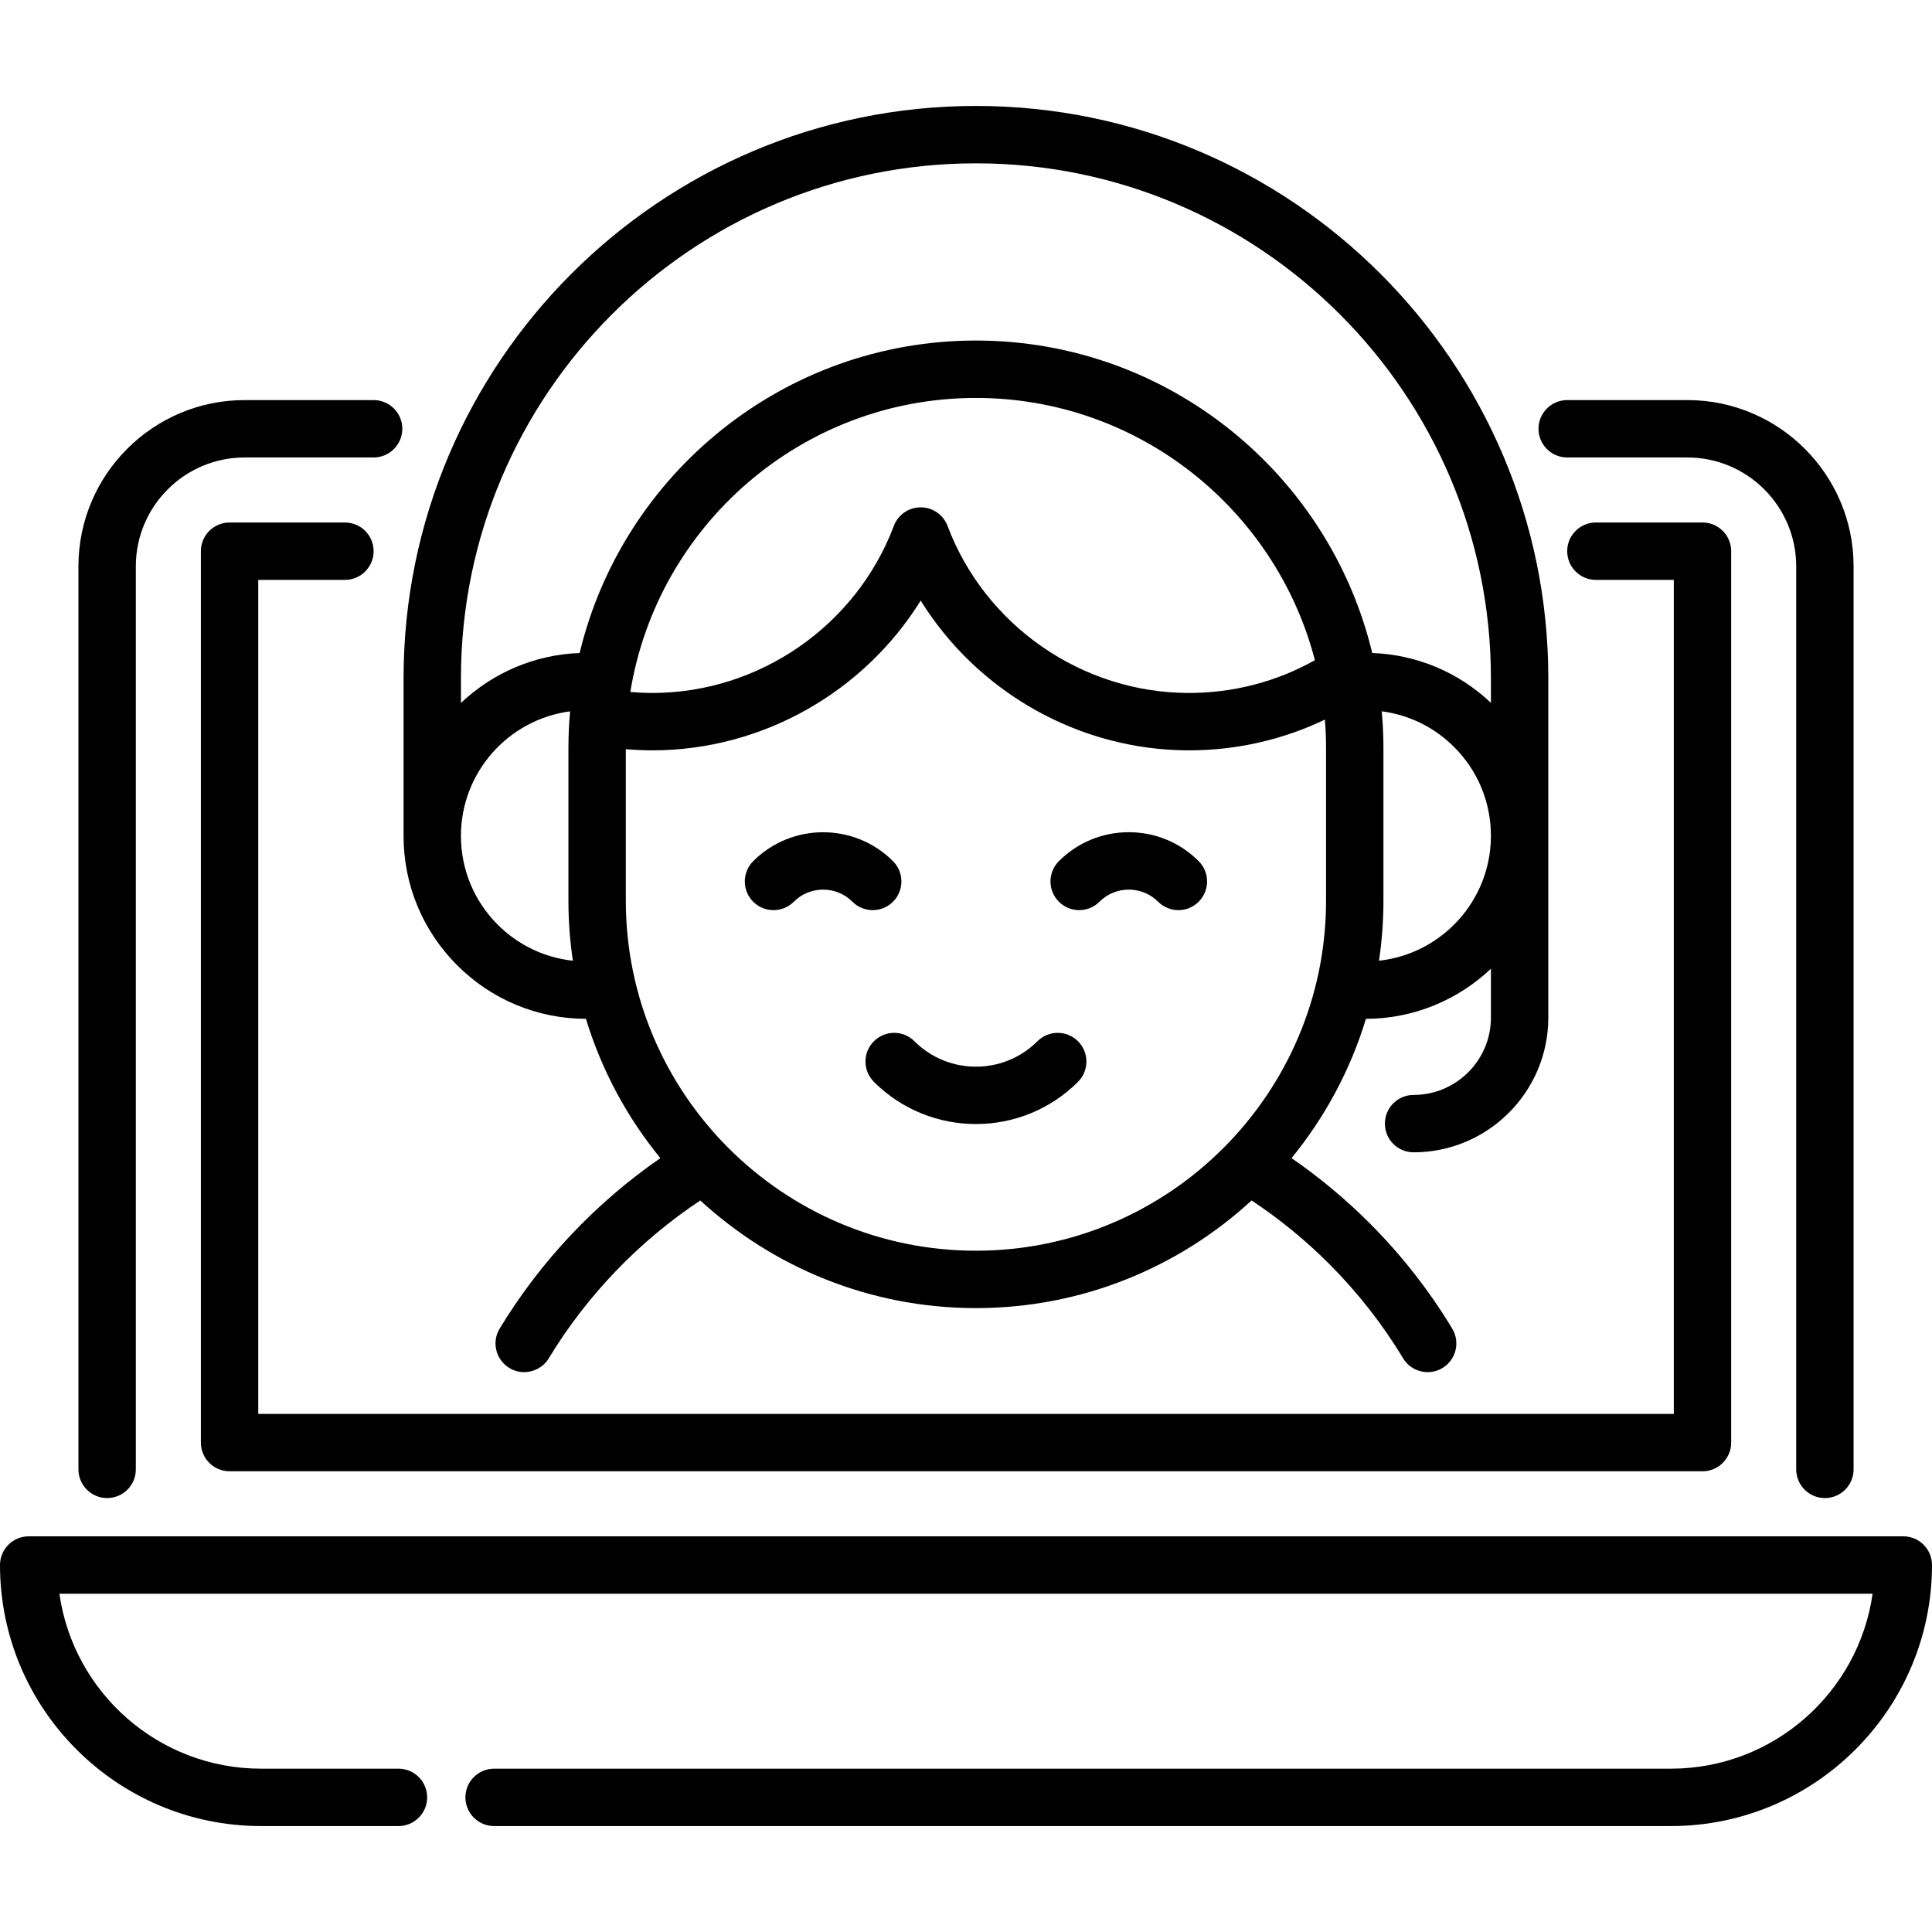
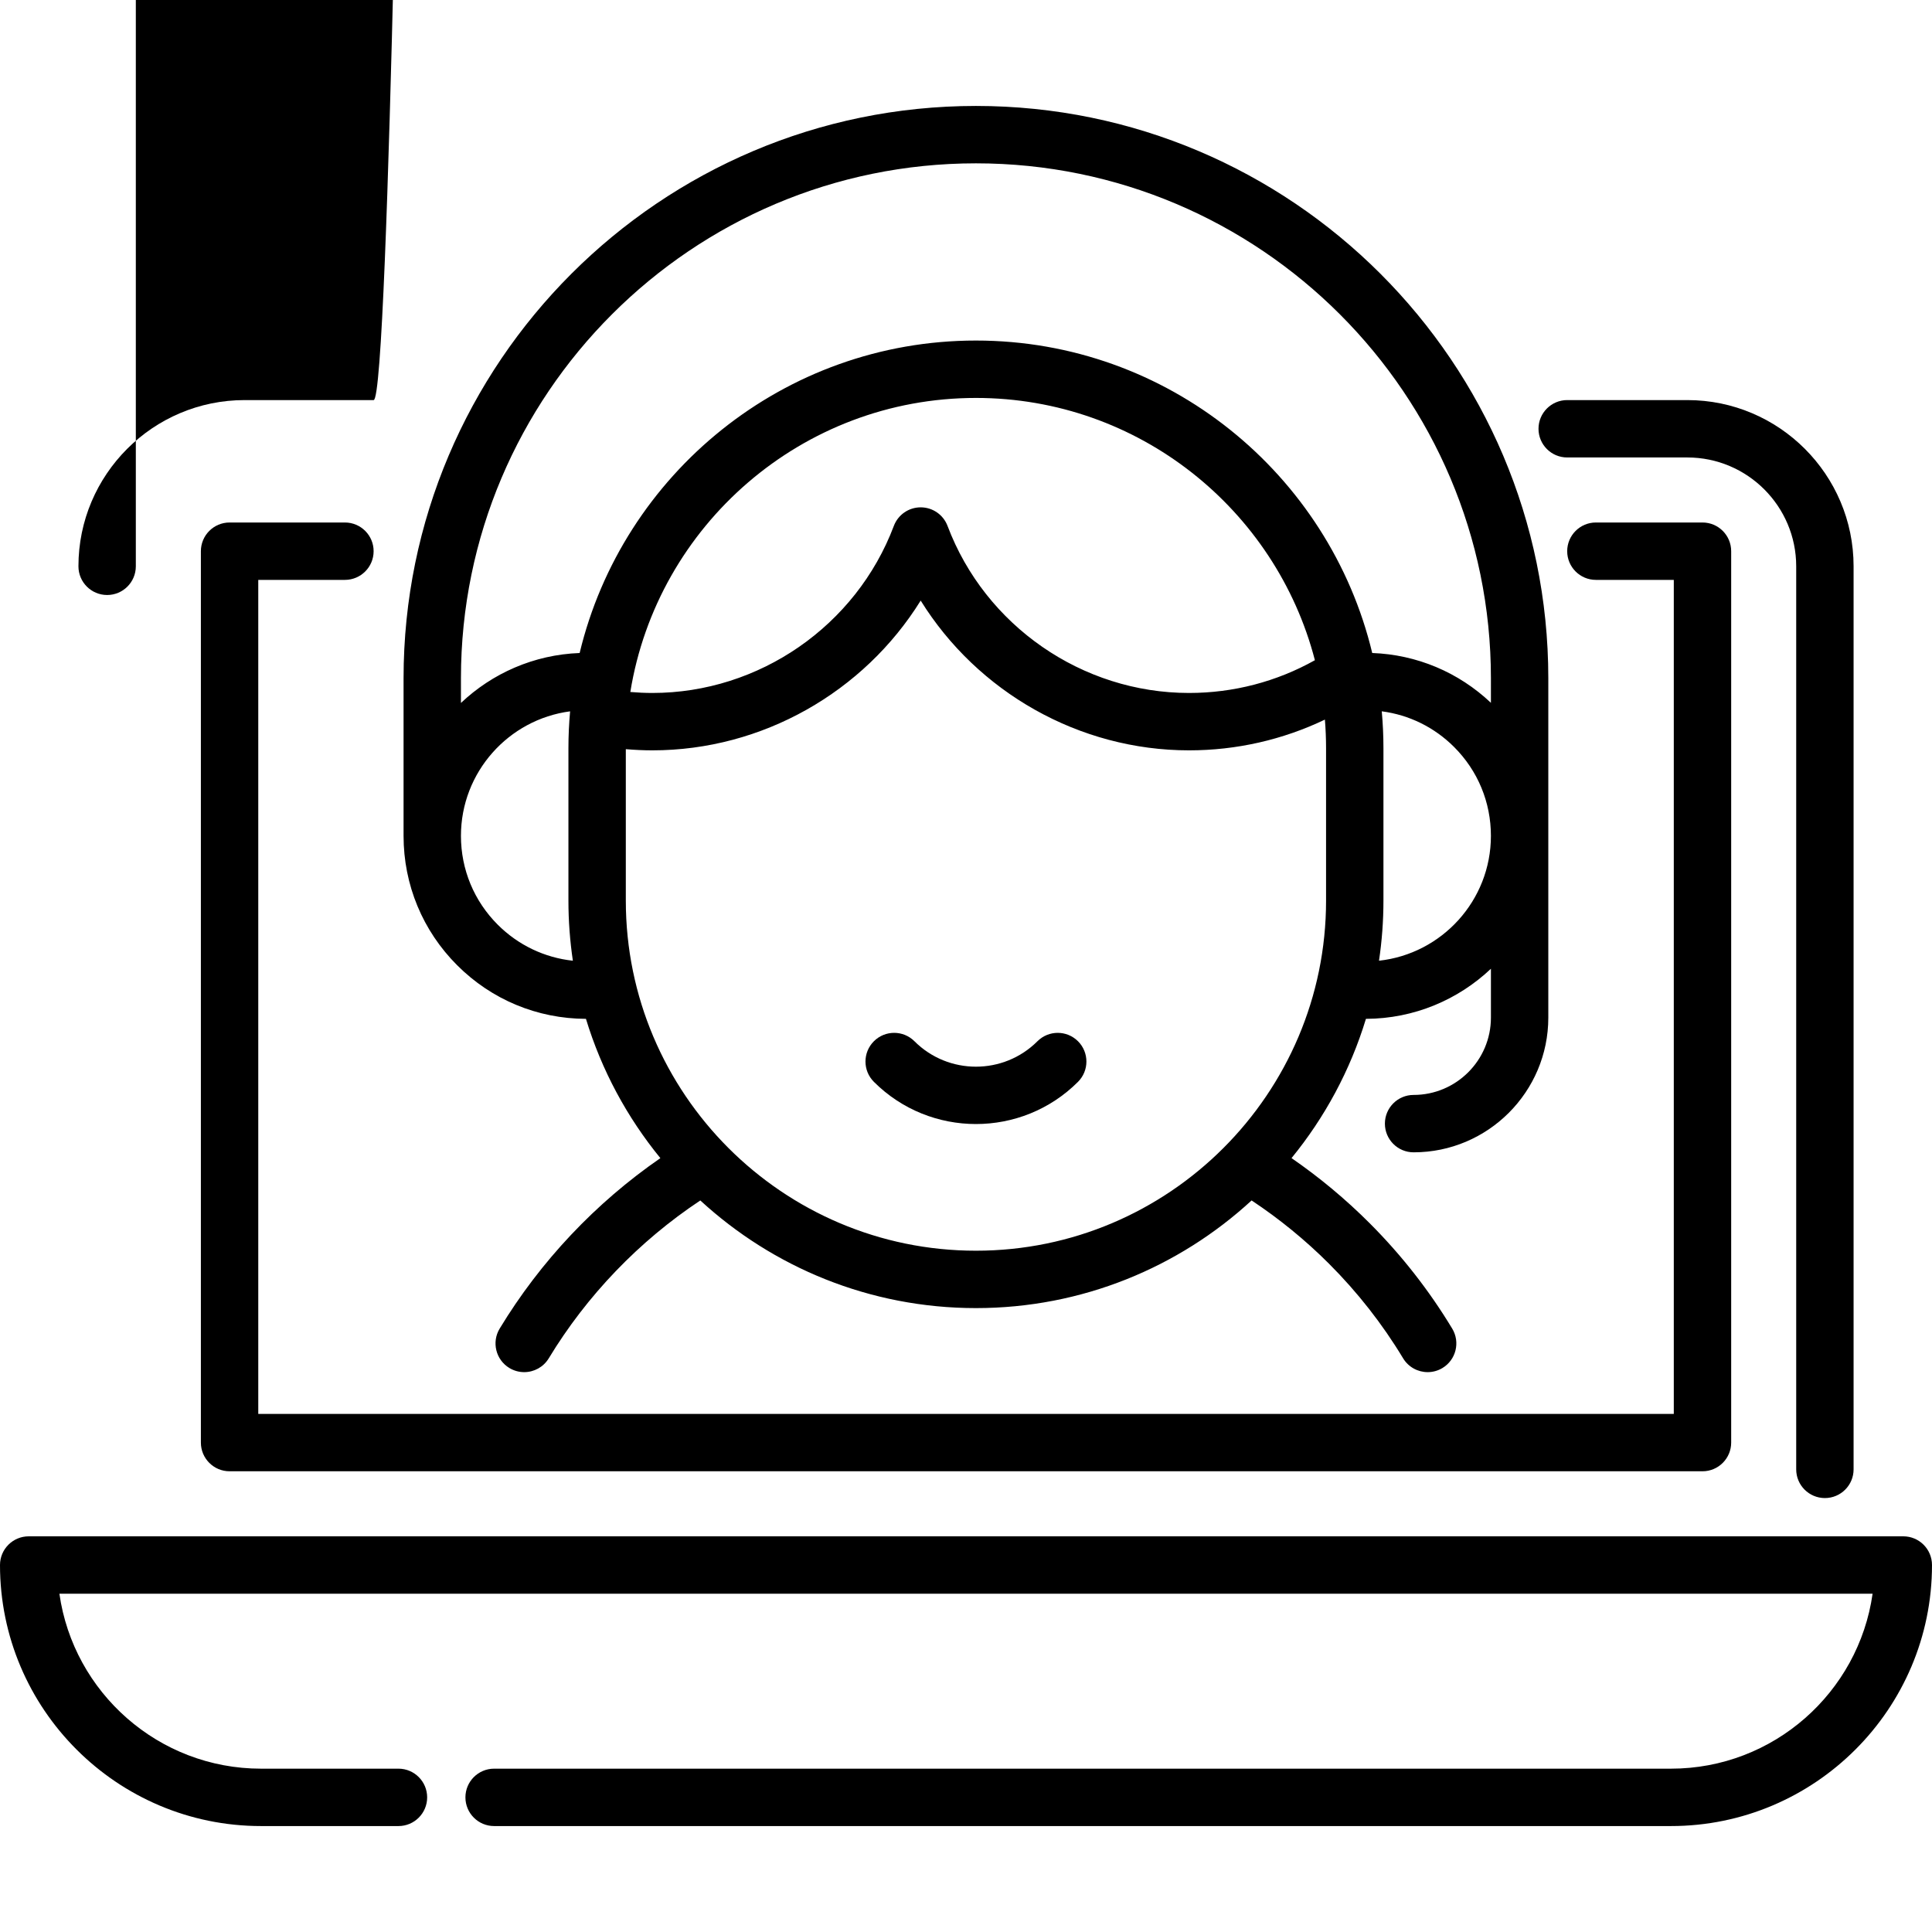
<svg xmlns="http://www.w3.org/2000/svg" version="1.1" id="Capa_1" x="0px" y="0px" viewBox="0 0 512 512" style="enable-background:new 0 0 512 512;" xml:space="preserve">
  <g>
    <g>
      <path d="M504.396,407.143H7.604c-4.199,0-7.604,3.405-7.604,7.604c0,38.145,31.032,69.177,69.177,69.177h36.421    c4.199,0,7.604-3.405,7.604-7.604s-3.405-7.604-7.604-7.604H69.177c-27.178,0-49.728-20.194-53.435-46.365h480.516    c-3.707,26.171-26.257,46.365-53.435,46.365H130.946c-4.199,0-7.604,3.405-7.604,7.604s3.405,7.604,7.604,7.604h311.877    c38.145,0,69.177-31.032,69.177-69.177C512,410.547,508.595,407.143,504.396,407.143z" />
    </g>
  </g>
  <g>
    <g>
      <path d="M447.168,106.026h-31.845c-4.199,0-7.604,3.405-7.604,7.604s3.404,7.604,7.604,7.604h31.845    c15.905,0,28.844,12.94,28.844,28.844v239.32c0,4.199,3.405,7.604,7.604,7.604s7.604-3.405,7.604-7.604v-239.32    C491.22,125.788,471.458,106.026,447.168,106.026z" />
    </g>
  </g>
  <g>
    <g>
-       <path d="M99.013,106.026H64.839c-24.29,0-44.052,19.762-44.052,44.052v239.32c0,4.199,3.405,7.604,7.604,7.604    s7.604-3.405,7.604-7.604v-239.32c0-15.906,12.94-28.844,28.844-28.844h34.173c4.199,0,7.604-3.405,7.604-7.604    S103.212,106.026,99.013,106.026z" />
+       <path d="M99.013,106.026H64.839c-24.29,0-44.052,19.762-44.052,44.052c0,4.199,3.405,7.604,7.604,7.604    s7.604-3.405,7.604-7.604v-239.32c0-15.906,12.94-28.844,28.844-28.844h34.173c4.199,0,7.604-3.405,7.604-7.604    S103.212,106.026,99.013,106.026z" />
    </g>
  </g>
  <g>
    <g>
      <path d="M258.632,28.076c-83.64,0-151.684,68.045-151.684,151.684v41.746c0,12.956,5.045,25.136,14.204,34.296    c9.121,9.124,21.236,14.161,34.131,14.203c4.143,13.635,10.913,26.137,19.724,36.912c-17.167,11.85-31.78,27.323-42.588,45.171    c-2.176,3.592-1.026,8.268,2.566,10.443c1.231,0.745,2.589,1.1,3.931,1.1c2.572,0,5.083-1.306,6.512-3.666    c10.101-16.682,23.917-31.04,40.161-41.832c19.242,17.7,44.902,28.526,73.046,28.526c28.147,0,53.809-10.828,73.051-28.531    c7.354,4.881,14.24,10.495,20.506,16.761c7.563,7.563,14.171,15.996,19.637,25.063c1.429,2.368,3.942,3.678,6.519,3.678    c1.336,0,2.691-0.353,3.919-1.093c3.596-2.169,4.754-6.843,2.585-10.438c-6.103-10.121-13.474-19.53-21.907-27.964    c-6.364-6.364-13.294-12.134-20.678-17.225c8.807-10.773,15.576-23.273,19.719-36.906c12.815-0.044,24.468-5.091,33.124-13.277    v12.948c0,11.3-9.194,20.493-20.494,20.493c-4.199,0-7.604,3.405-7.604,7.604c0,4.199,3.405,7.604,7.604,7.604    c19.686,0,35.702-16.016,35.702-35.701V179.76C410.317,96.121,342.271,28.076,258.632,28.076z M131.906,245.051    c-6.288-6.288-9.75-14.648-9.75-23.543c0-16.877,12.627-30.852,28.927-32.997c-0.288,3.207-0.443,6.451-0.443,9.732v40.424    c0,5.413,0.406,10.733,1.178,15.934C144.298,253.789,137.331,250.474,131.906,245.051z M351.421,238.666    c0,51.162-41.623,92.786-92.787,92.786c-51.162,0-92.786-41.623-92.786-92.786v-40.127c2.333,0.196,4.679,0.311,7.03,0.311    c29.152,0,56.068-15.45,71.113-39.687c15.046,24.235,41.961,39.687,71.113,39.687c12.574,0,24.828-2.797,36.008-8.146    c0.201,2.487,0.307,5,0.307,7.538V238.666z M167.044,183.384c7.134-44.124,45.486-77.926,91.591-77.926    c43.125,0,79.471,29.573,89.827,69.504c-10.154,5.693-21.583,8.682-33.357,8.682c-28.296,0-54.015-17.791-63.998-44.272    c-1.117-2.962-3.95-4.921-7.115-4.921s-5.999,1.961-7.115,4.921c-9.982,26.48-35.701,44.272-63.998,44.272    C170.926,183.643,168.978,183.548,167.044,183.384z M365.45,254.599c0.773-5.201,1.177-10.521,1.177-15.933v-40.424    c0-3.282-0.156-6.527-0.444-9.736c7.237,0.943,13.928,4.214,19.174,9.459c6.288,6.288,9.75,14.648,9.75,23.542    C395.109,238.637,382.104,252.782,365.45,254.599z M395.109,186.256c-8.592-8.126-19.65-12.768-31.454-13.205    c-11.379-47.438-54.144-82.803-105.021-82.803c-50.878,0-93.643,35.367-105.021,82.805c-12.158,0.455-23.179,5.405-31.458,13.235    v-6.527c0.001-75.253,61.224-136.476,136.478-136.476s136.476,61.223,136.476,136.476V186.256z" />
    </g>
  </g>
  <g>
    <g>
-       <path d="M317.66,228.215c-4.947-4.948-11.526-7.672-18.522-7.672c-6.998,0-13.576,2.725-18.523,7.672    c-2.97,2.97-2.97,7.784,0,10.753c2.97,2.97,7.784,2.97,10.753,0c4.285-4.284,11.255-4.285,15.539,0    c1.484,1.484,3.431,2.227,5.377,2.227s3.892-0.742,5.377-2.227C320.63,235.998,320.63,231.183,317.66,228.215z" />
-     </g>
+       </g>
  </g>
  <g>
    <g>
-       <path d="M236.655,228.216c-10.214-10.214-26.832-10.213-37.047,0c-2.97,2.97-2.97,7.784,0,10.754c2.97,2.969,7.784,2.97,10.754,0    c4.285-4.285,11.255-4.285,15.539,0c1.484,1.484,3.431,2.227,5.377,2.227c1.946,0,3.892-0.744,5.377-2.228    C239.624,235.999,239.624,231.184,236.655,228.216z" />
-     </g>
+       </g>
  </g>
  <g>
    <g>
      <path d="M285.683,275.943c-2.97-2.969-7.784-2.969-10.754,0c-8.984,8.984-23.604,8.984-32.589,0c-2.97-2.971-7.784-2.97-10.753,0    c-2.97,2.97-2.97,7.784,0,10.753c7.457,7.457,17.253,11.186,27.048,11.186c9.795,0,19.591-3.729,27.048-11.186    C288.652,283.727,288.652,278.912,285.683,275.943z" />
    </g>
  </g>
  <g>
    <g>
      <path d="M451.176,138.467h-28.25c-4.199,0-7.604,3.405-7.604,7.604s3.405,7.604,7.604,7.604h20.646v221.022H68.444V153.675H91.41    c4.199,0,7.604-3.405,7.604-7.604s-3.405-7.604-7.604-7.604H60.84c-4.199,0-7.604,3.405-7.604,7.604V382.3    c0,4.199,3.405,7.604,7.604,7.604h390.337c4.199,0,7.604-3.405,7.604-7.604v-236.23    C458.78,141.871,455.376,138.467,451.176,138.467z" />
    </g>
  </g>
  <g>
</g>
  <g>
</g>
  <g>
</g>
  <g>
</g>
  <g>
</g>
  <g>
</g>
  <g>
</g>
  <g>
</g>
  <g>
</g>
  <g>
</g>
  <g>
</g>
  <g>
</g>
  <g>
</g>
  <g>
</g>
  <g>
</g>
</svg>